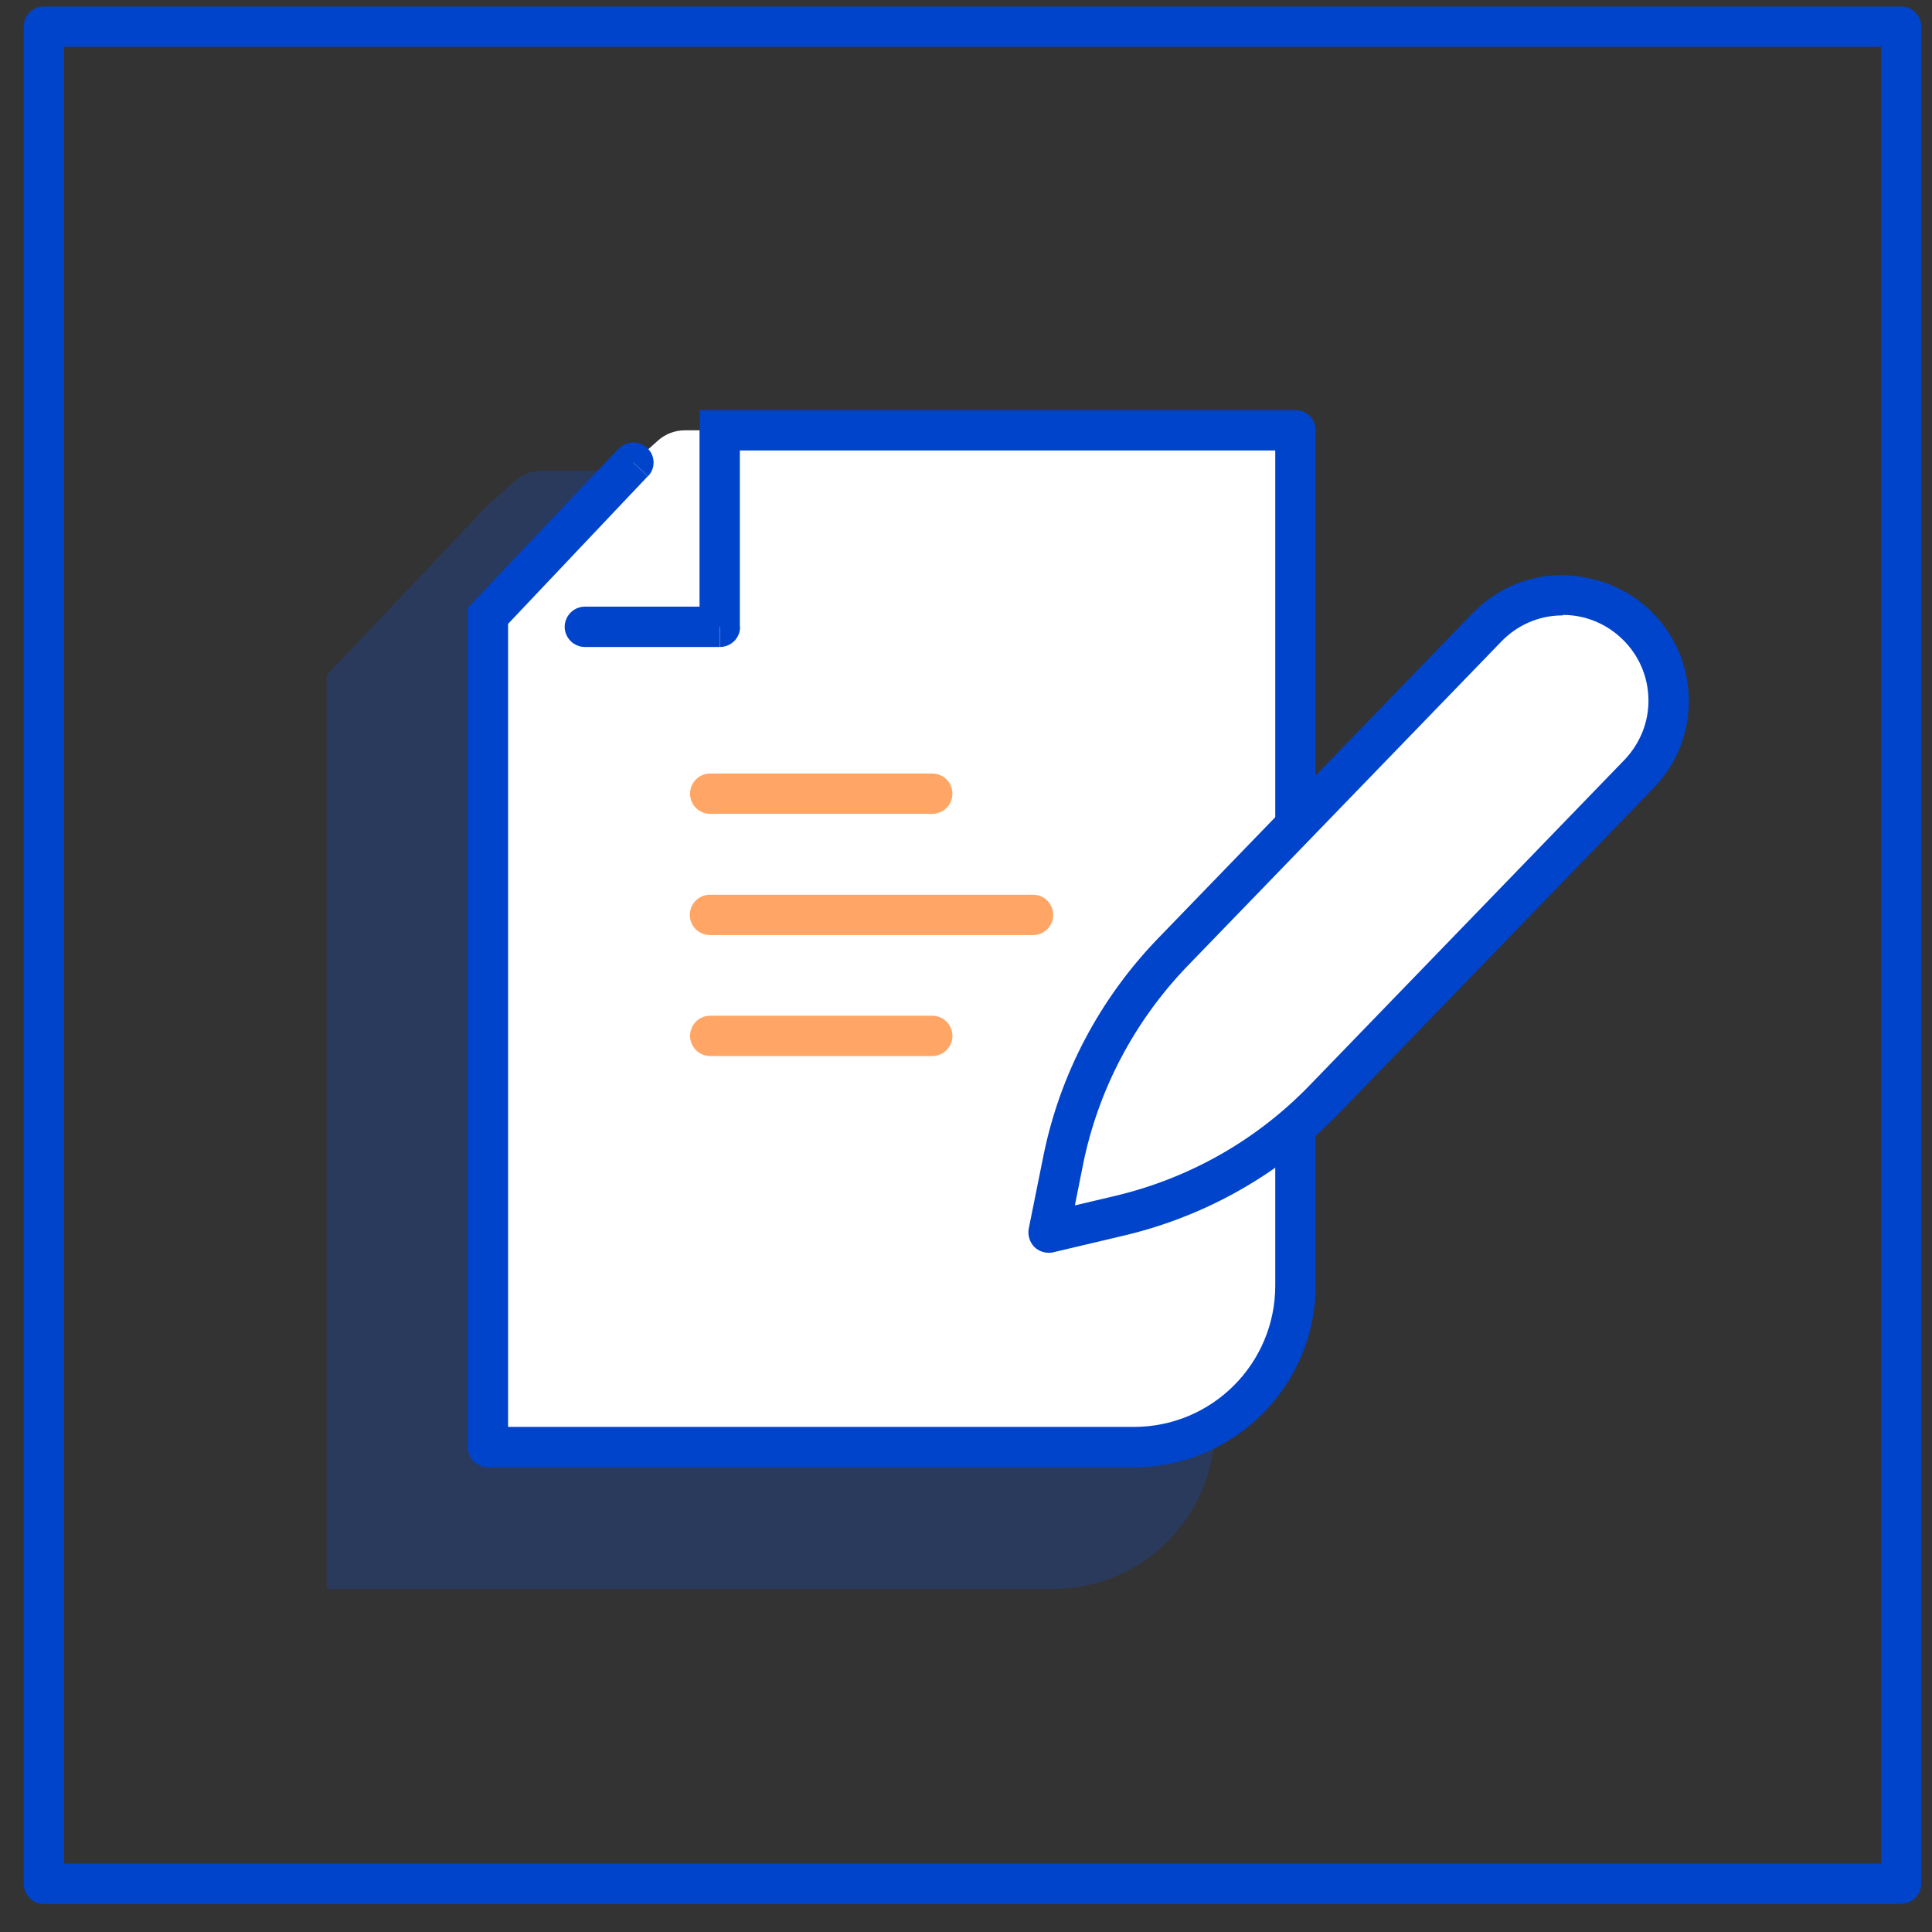
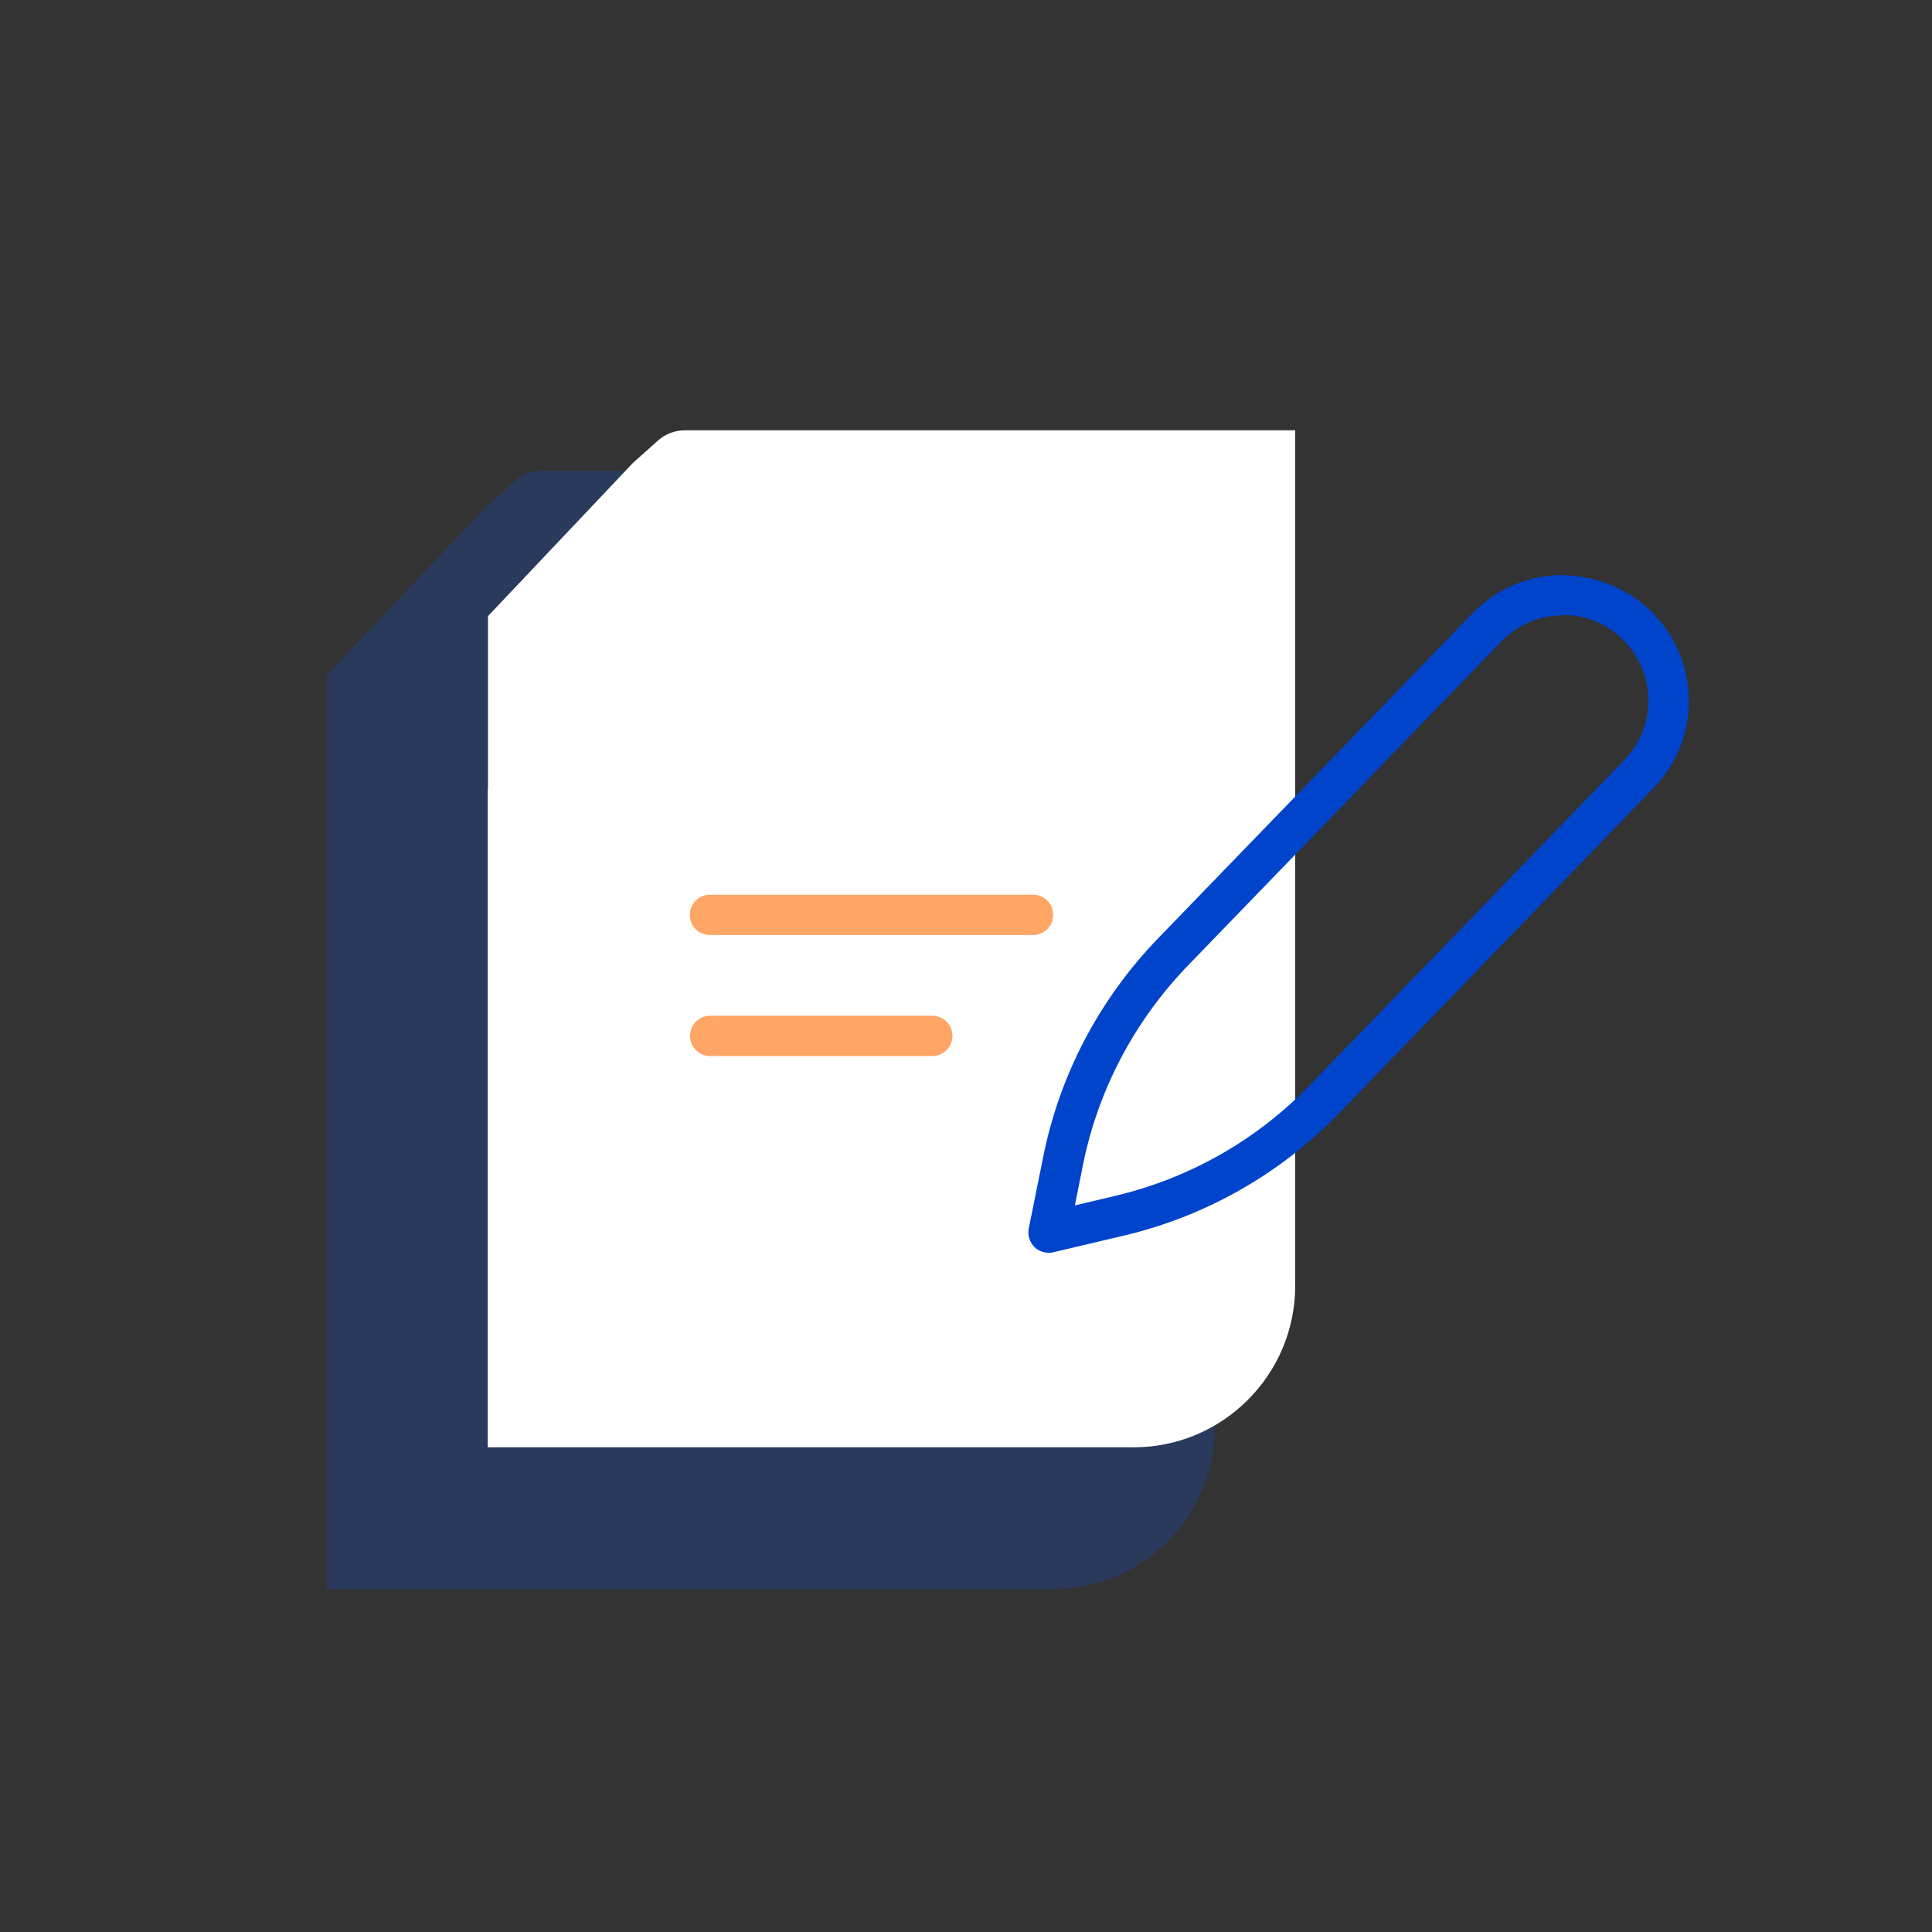
<svg xmlns="http://www.w3.org/2000/svg" width="56" height="56" viewBox="0 0 56 56" fill="none">
  <rect x="0" y="0" width="56" height="56" fill="#333333" stroke="none" />
  <g id="Group">
    <g id="Group_2" opacity="0.2">
      <path id="Vector" d="M9.469 25.09V19.57L14.102 14.677L14.926 13.938C15.137 13.748 15.419 13.642 15.7 13.642H35.212V41.374C35.212 43.958 33.114 46.056 30.529 46.056H9.469V25.09Z" fill="#0055FF" />
    </g>
    <path id="Vector_2" d="M14.144 22.879V17.859L18.355 13.409L19.073 12.769C19.284 12.579 19.566 12.473 19.847 12.473H37.542V37.27C37.542 39.846 35.444 41.951 32.86 41.951H14.137V22.879H14.144Z" fill="white" />
-     <path id="Vector_3" d="M55.11 55.188H1.272C0.948 55.188 0.688 54.927 0.688 54.603V0.772C0.688 0.448 0.948 0.188 1.272 0.188H55.103C55.427 0.188 55.688 0.448 55.688 0.772V54.596C55.688 54.92 55.427 55.181 55.103 55.181L55.11 55.188ZM1.863 54.019H54.526V1.356H1.856V54.012L1.863 54.019Z" fill="#0044CC" />
-     <path id="Vector_4" d="M20.867 12.473V11.889H20.283V12.473H20.867ZM14.143 17.859L13.72 17.458L13.559 17.62V17.852H14.143V17.859ZM37.548 12.473H38.133C38.133 12.142 37.872 11.889 37.548 11.889V12.473ZM20.867 18.169V18.753C21.191 18.753 21.452 18.493 21.452 18.169H20.867ZM16.953 17.584C16.629 17.584 16.368 17.852 16.368 18.169C16.368 18.486 16.629 18.753 16.953 18.753V17.584ZM18.783 13.804C19.009 13.571 18.994 13.205 18.762 12.987C18.53 12.762 18.157 12.776 17.931 13.008L18.783 13.804ZM14.143 41.944H13.559C13.559 42.261 13.819 42.529 14.143 42.529V41.944ZM13.559 17.852V22.872H14.727V17.852H13.559ZM38.133 18.979V12.473H36.964V18.979H38.133ZM37.548 11.889H20.867V13.057H37.548V11.889ZM20.276 12.473V18.169H21.445V12.473H20.276ZM20.86 17.584H16.945V18.753H20.86V17.584ZM14.566 18.253L18.776 13.804L17.924 13.008L13.713 17.458L14.566 18.253ZM36.964 18.979V37.27H38.133V18.979H36.964ZM32.866 41.36H14.143V42.529H32.866V41.36ZM14.727 41.944V22.872H13.559V41.944H14.727ZM36.964 37.263C36.964 39.523 35.133 41.36 32.866 41.36V42.529C35.774 42.529 38.133 40.163 38.133 37.263H36.964Z" fill="#0044CC" />
    <g id="Group_3" opacity="0.6">
-       <path id="Vector_5" d="M27.022 23.59H20.586C20.262 23.59 20.002 23.329 20.002 23.006C20.002 22.682 20.262 22.421 20.586 22.421H27.022C27.346 22.421 27.607 22.682 27.607 23.006C27.607 23.329 27.346 23.59 27.022 23.59Z" fill="#FF6B00" />
-     </g>
+       </g>
    <g id="Group_4" opacity="0.6">
      <path id="Vector_6" d="M27.022 30.61H20.586C20.262 30.61 20.002 30.349 20.002 30.025C20.002 29.701 20.262 29.441 20.586 29.441H27.022C27.346 29.441 27.607 29.701 27.607 30.025C27.607 30.349 27.346 30.61 27.022 30.61Z" fill="#FF6B00" />
    </g>
    <g id="Group_5" opacity="0.6">
      <path id="Vector_7" d="M29.944 27.103H20.579C20.255 27.103 19.994 26.843 19.994 26.519C19.994 26.195 20.255 25.934 20.579 25.934H29.944C30.267 25.934 30.528 26.195 30.528 26.519C30.528 26.843 30.267 27.103 29.944 27.103Z" fill="#FF6B00" />
    </g>
    <g id="Group_6">
-       <path id="Vector_8" d="M43.09 18.183C44.266 16.965 46.203 16.93 47.421 18.113C48.639 19.281 48.667 21.224 47.491 22.442L38.38 31.863C36.767 33.524 34.718 34.693 32.465 35.235L30.381 35.728L30.803 33.63C31.261 31.363 32.359 29.279 33.972 27.603L43.084 18.183H43.09Z" fill="white" />
      <path id="Vector_9" d="M30.395 36.312C30.248 36.312 30.1 36.256 29.987 36.15C29.846 36.009 29.783 35.805 29.818 35.615L30.241 33.517C30.719 31.144 31.867 28.962 33.564 27.202L42.676 17.782C43.352 17.078 44.267 16.683 45.239 16.669C46.21 16.683 47.133 17.021 47.837 17.697C48.534 18.366 48.928 19.274 48.95 20.246C48.971 21.224 48.605 22.147 47.922 22.851L38.81 32.271C37.12 34.017 34.972 35.242 32.614 35.805L30.529 36.298C30.487 36.312 30.438 36.312 30.395 36.312ZM45.302 17.838H45.26C44.598 17.845 43.978 18.12 43.521 18.591L34.409 28.011C32.874 29.61 31.832 31.595 31.395 33.742L31.156 34.939L32.346 34.658C34.494 34.144 36.437 33.038 37.972 31.447L47.084 22.027C47.541 21.548 47.795 20.922 47.781 20.26C47.767 19.598 47.499 18.986 47.027 18.528C46.562 18.077 45.95 17.824 45.302 17.824V17.838Z" fill="#0044CC" />
    </g>
  </g>
</svg>